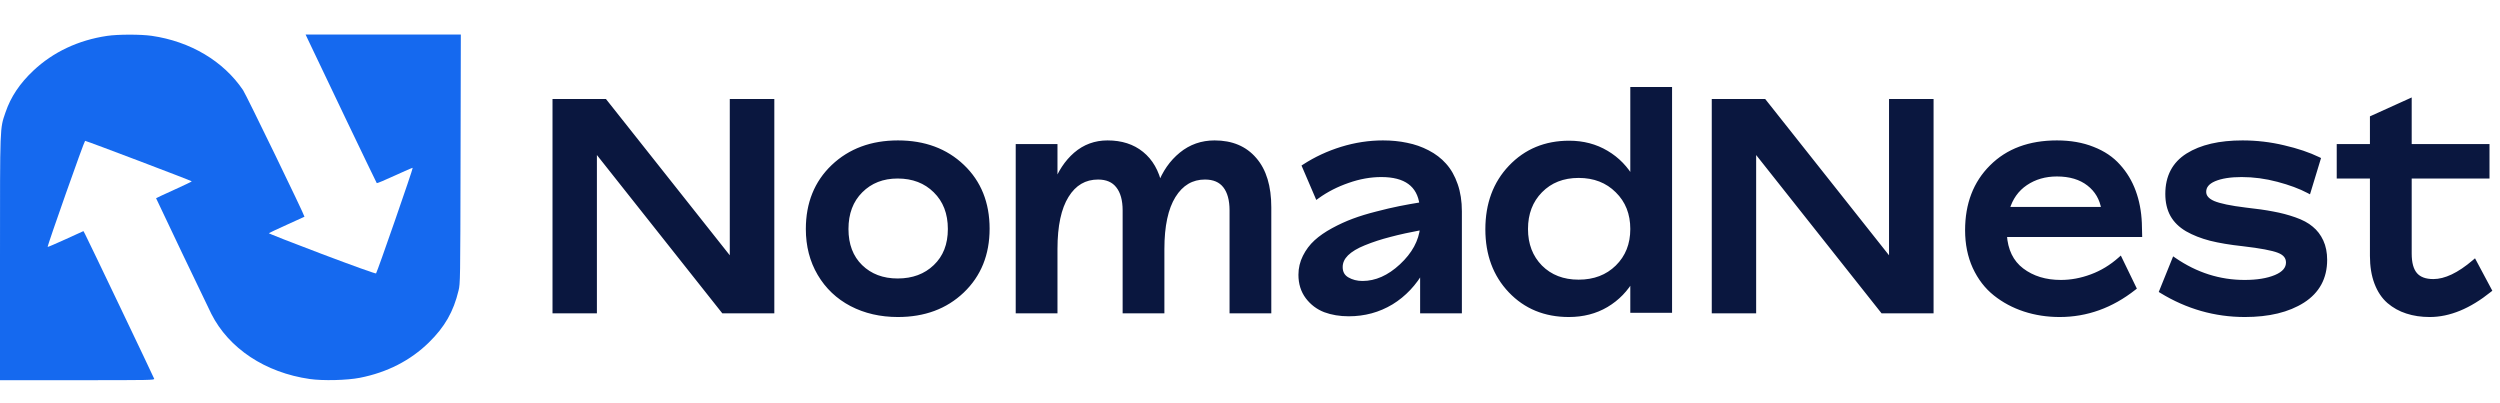
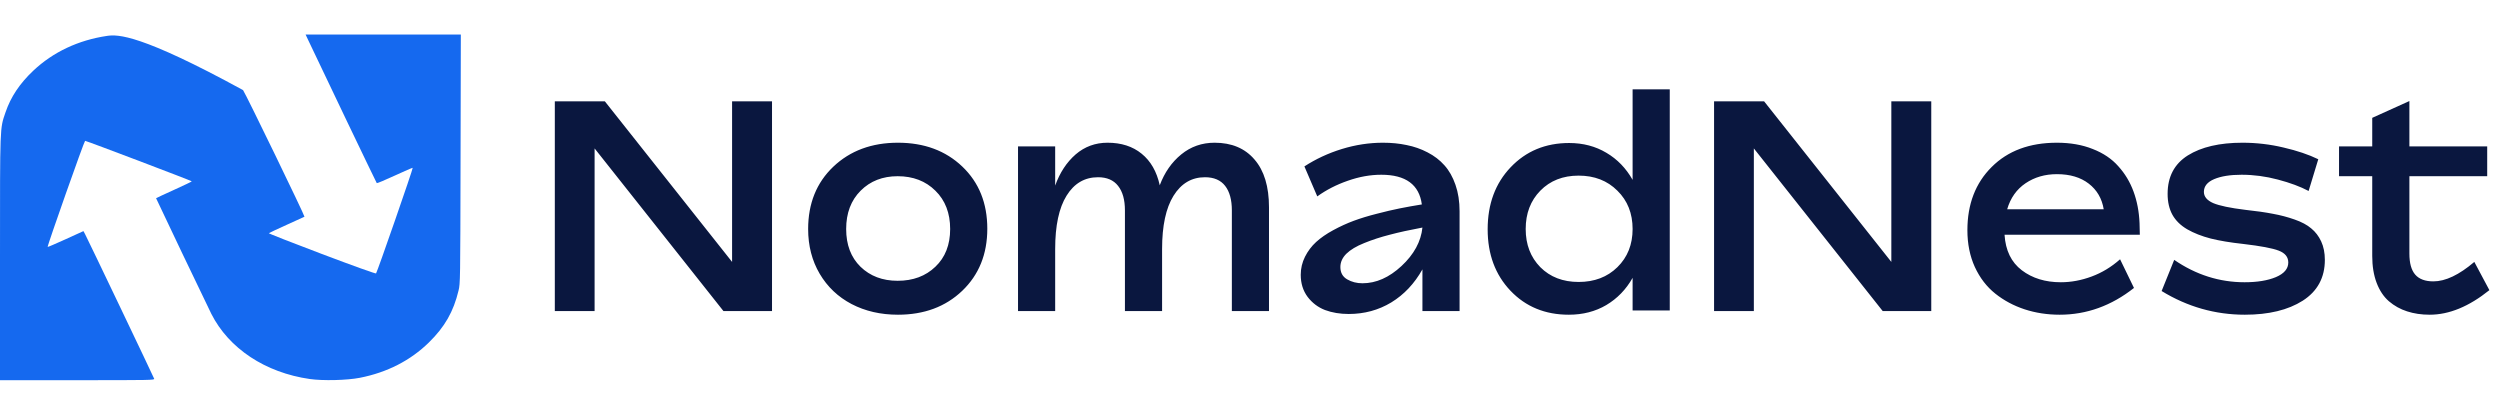
<svg xmlns="http://www.w3.org/2000/svg" width="217" height="35" viewBox="0 0 217 35" fill="none">
-   <path fill-rule="evenodd" clip-rule="evenodd" d="M9.296 3.115C6.798 3.485 4.612 4.515 2.899 6.127C1.713 7.244 0.933 8.411 0.476 9.757C-0.016 11.204 0.001 10.757 0 22.454L0 33H6.71C13.067 33 13.419 32.993 13.383 32.877C13.342 32.738 7.595 20.714 7.38 20.315L7.242 20.06L5.705 20.761C4.859 21.146 4.154 21.449 4.137 21.433C4.082 21.379 7.313 12.225 7.386 12.225C7.505 12.224 16.647 15.694 16.647 15.74C16.647 15.763 15.949 16.098 15.097 16.483C14.245 16.869 13.548 17.194 13.548 17.206C13.548 17.245 18.015 26.594 18.342 27.24C19.865 30.252 23.029 32.346 26.893 32.899C28.03 33.062 30.129 33.011 31.237 32.792C33.607 32.326 35.622 31.295 37.224 29.729C38.606 28.378 39.364 27.05 39.802 25.218C39.951 24.592 39.953 24.465 39.976 13.792L40 3H33.264H26.527L26.767 3.511C27.784 5.676 32.666 15.861 32.704 15.896C32.731 15.92 33.432 15.626 34.263 15.243C35.093 14.861 35.796 14.556 35.823 14.566C35.88 14.587 32.739 23.632 32.641 23.733C32.604 23.771 30.687 23.084 27.931 22.043C25.376 21.078 23.307 20.267 23.335 20.241C23.362 20.215 24.066 19.885 24.898 19.509C25.73 19.131 26.419 18.818 26.428 18.812C26.486 18.773 21.368 8.222 21.096 7.821C19.39 5.3 16.523 3.597 13.168 3.11C12.224 2.973 10.239 2.975 9.296 3.115Z" fill="#1569EF" />
+   <path fill-rule="evenodd" clip-rule="evenodd" d="M9.296 3.115C6.798 3.485 4.612 4.515 2.899 6.127C1.713 7.244 0.933 8.411 0.476 9.757C-0.016 11.204 0.001 10.757 0 22.454L0 33H6.71C13.067 33 13.419 32.993 13.383 32.877C13.342 32.738 7.595 20.714 7.38 20.315L7.242 20.06L5.705 20.761C4.859 21.146 4.154 21.449 4.137 21.433C4.082 21.379 7.313 12.225 7.386 12.225C7.505 12.224 16.647 15.694 16.647 15.74C16.647 15.763 15.949 16.098 15.097 16.483C14.245 16.869 13.548 17.194 13.548 17.206C13.548 17.245 18.015 26.594 18.342 27.24C19.865 30.252 23.029 32.346 26.893 32.899C28.03 33.062 30.129 33.011 31.237 32.792C33.607 32.326 35.622 31.295 37.224 29.729C38.606 28.378 39.364 27.05 39.802 25.218C39.951 24.592 39.953 24.465 39.976 13.792L40 3H33.264H26.527L26.767 3.511C27.784 5.676 32.666 15.861 32.704 15.896C32.731 15.92 33.432 15.626 34.263 15.243C35.093 14.861 35.796 14.556 35.823 14.566C35.88 14.587 32.739 23.632 32.641 23.733C32.604 23.771 30.687 23.084 27.931 22.043C25.376 21.078 23.307 20.267 23.335 20.241C23.362 20.215 24.066 19.885 24.898 19.509C25.73 19.131 26.419 18.818 26.428 18.812C26.486 18.773 21.368 8.222 21.096 7.821C12.224 2.973 10.239 2.975 9.296 3.115Z" fill="#1569EF" />
  <mask id="path-2-outside-1_146_26" maskUnits="userSpaceOnUse" x="47" y="7" width="170" height="21" fill="black">
    <rect fill="white" x="47" y="7" width="170" height="21" />
    <path d="M63.545 8.795H67.011V27H62.796L51.611 12.883V27H48.158V8.795H52.5L63.545 22.734V8.795ZM77.941 27.317C76.443 27.317 75.102 27.009 73.917 26.391C72.741 25.773 71.818 24.897 71.149 23.763C70.481 22.629 70.147 21.334 70.147 19.878C70.147 17.66 70.874 15.858 72.33 14.47C73.794 13.082 75.665 12.388 77.941 12.388C80.218 12.388 82.08 13.078 83.527 14.457C84.975 15.837 85.698 17.635 85.698 19.852C85.698 22.061 84.97 23.86 83.515 25.248C82.067 26.628 80.21 27.317 77.941 27.317ZM77.916 24.372C79.253 24.372 80.345 23.966 81.191 23.153C82.046 22.341 82.474 21.249 82.474 19.878C82.474 18.498 82.046 17.39 81.191 16.552C80.345 15.714 79.253 15.295 77.916 15.295C76.613 15.295 75.542 15.714 74.704 16.552C73.866 17.39 73.447 18.498 73.447 19.878C73.447 21.249 73.862 22.341 74.691 23.153C75.529 23.966 76.604 24.372 77.916 24.372ZM105.427 12.388C106.908 12.388 108.063 12.874 108.893 13.848C109.73 14.812 110.149 16.196 110.149 17.999V27H106.925V18.266C106.925 17.343 106.73 16.632 106.341 16.133C105.951 15.633 105.368 15.384 104.589 15.384C103.438 15.384 102.528 15.921 101.859 16.996C101.199 18.062 100.869 19.603 100.869 21.617V27H97.644V18.266C97.644 17.343 97.446 16.632 97.048 16.133C96.659 15.633 96.079 15.384 95.309 15.384C94.149 15.384 93.239 15.917 92.579 16.983C91.919 18.041 91.589 19.586 91.589 21.617V27H88.364V12.705H91.589V16.107C91.995 14.982 92.588 14.08 93.366 13.403C94.153 12.726 95.076 12.388 96.134 12.388C97.327 12.388 98.313 12.705 99.092 13.34C99.879 13.975 100.404 14.889 100.666 16.082C101.081 14.973 101.703 14.08 102.532 13.403C103.362 12.726 104.326 12.388 105.427 12.388ZM120.039 12.388C120.775 12.388 121.461 12.455 122.096 12.591C122.739 12.718 123.344 12.929 123.911 13.226C124.487 13.522 124.973 13.894 125.371 14.343C125.777 14.791 126.099 15.358 126.336 16.044C126.573 16.721 126.691 17.487 126.691 18.342V27H123.467V23.382C122.773 24.617 121.871 25.574 120.763 26.251C119.654 26.92 118.423 27.254 117.068 27.254C116.315 27.254 115.63 27.14 115.012 26.911C114.402 26.674 113.899 26.293 113.501 25.769C113.103 25.235 112.904 24.596 112.904 23.852C112.904 23.301 113.027 22.781 113.272 22.29C113.518 21.799 113.84 21.372 114.237 21.008C114.635 20.644 115.13 20.301 115.723 19.98C116.315 19.658 116.908 19.387 117.5 19.167C118.092 18.947 118.757 18.744 119.493 18.558C120.238 18.363 120.907 18.206 121.499 18.088C122.091 17.969 122.73 17.855 123.416 17.745C123.188 16.027 122.015 15.168 119.899 15.168C118.943 15.168 117.974 15.341 116.992 15.688C116.01 16.027 115.126 16.48 114.339 17.047L113.222 14.444C114.212 13.801 115.295 13.297 116.472 12.934C117.657 12.57 118.846 12.388 120.039 12.388ZM118.262 24.588C119.447 24.588 120.576 24.088 121.651 23.09C122.735 22.083 123.34 20.97 123.467 19.751C122.375 19.954 121.431 20.162 120.636 20.373C119.84 20.576 119.1 20.817 118.414 21.097C117.737 21.367 117.221 21.676 116.865 22.023C116.518 22.37 116.345 22.756 116.345 23.179C116.345 23.661 116.539 24.017 116.929 24.245C117.318 24.474 117.762 24.588 118.262 24.588ZM141.71 7.754H144.935V26.949H141.71V24.118C141.143 25.125 140.381 25.912 139.425 26.48C138.477 27.038 137.394 27.317 136.175 27.317C134.118 27.317 132.43 26.623 131.109 25.235C129.789 23.847 129.129 22.07 129.129 19.903C129.129 17.711 129.793 15.917 131.122 14.521C132.459 13.116 134.152 12.413 136.2 12.413C137.41 12.413 138.49 12.697 139.438 13.264C140.385 13.822 141.143 14.605 141.71 15.612V7.754ZM137.025 24.474C138.396 24.474 139.518 24.046 140.39 23.191C141.27 22.328 141.71 21.224 141.71 19.878C141.71 18.524 141.27 17.415 140.39 16.552C139.518 15.68 138.396 15.244 137.025 15.244C135.663 15.244 134.554 15.68 133.699 16.552C132.853 17.415 132.43 18.524 132.43 19.878C132.43 21.224 132.853 22.328 133.699 23.191C134.554 24.046 135.663 24.474 137.025 24.474ZM164.168 8.795H167.634V27H163.419L152.234 12.883V27H148.781V8.795H153.123L164.168 22.734V8.795ZM178.882 24.499C179.771 24.499 180.659 24.334 181.548 24.004C182.445 23.674 183.27 23.174 184.023 22.506L185.229 24.994C183.266 26.543 181.116 27.317 178.78 27.317C177.705 27.317 176.69 27.161 175.733 26.848C174.785 26.535 173.939 26.082 173.194 25.489C172.45 24.897 171.857 24.127 171.417 23.179C170.985 22.231 170.77 21.164 170.77 19.98C170.77 17.72 171.472 15.892 172.877 14.495C174.282 13.09 176.169 12.388 178.539 12.388C179.707 12.388 180.744 12.57 181.649 12.934C182.563 13.289 183.304 13.788 183.871 14.432C184.447 15.066 184.887 15.799 185.191 16.628C185.496 17.457 185.67 18.367 185.712 19.357L185.737 20.373H173.994C174.079 21.736 174.578 22.764 175.492 23.458C176.406 24.152 177.536 24.499 178.882 24.499ZM178.539 15.117C177.507 15.117 176.601 15.38 175.822 15.904C175.044 16.429 174.51 17.182 174.223 18.164H182.602C182.449 17.233 182.018 16.492 181.307 15.942C180.596 15.392 179.673 15.117 178.539 15.117ZM194.853 27.317C192.28 27.317 189.872 26.632 187.629 25.261L188.721 22.557C190.608 23.852 192.644 24.499 194.827 24.499C195.927 24.499 196.833 24.351 197.544 24.055C198.263 23.75 198.623 23.327 198.623 22.785C198.623 22.311 198.348 21.968 197.798 21.757C197.256 21.545 196.224 21.351 194.7 21.173C193.6 21.054 192.66 20.898 191.882 20.703C191.103 20.5 190.426 20.233 189.851 19.903C189.275 19.565 188.848 19.146 188.568 18.646C188.289 18.139 188.149 17.534 188.149 16.831C188.149 15.341 188.733 14.229 189.901 13.492C191.078 12.756 192.66 12.388 194.649 12.388C195.86 12.388 197.049 12.527 198.217 12.807C199.385 13.078 200.388 13.416 201.226 13.822L200.388 16.577C199.668 16.196 198.78 15.866 197.722 15.587C196.672 15.308 195.623 15.168 194.573 15.168C193.583 15.168 192.787 15.295 192.187 15.549C191.594 15.803 191.298 16.171 191.298 16.653C191.298 17.068 191.569 17.394 192.11 17.631C192.652 17.859 193.583 18.054 194.903 18.215C195.843 18.316 196.638 18.431 197.29 18.558C197.942 18.676 198.568 18.841 199.169 19.053C199.778 19.264 200.261 19.523 200.616 19.827C200.98 20.123 201.268 20.5 201.479 20.957C201.691 21.414 201.797 21.947 201.797 22.557C201.797 24.097 201.158 25.278 199.88 26.099C198.602 26.911 196.926 27.317 194.853 27.317ZM214.771 22.734L216.079 25.185C214.31 26.606 212.584 27.317 210.899 27.317C210.18 27.317 209.524 27.22 208.932 27.025C208.348 26.839 207.823 26.547 207.357 26.149C206.9 25.752 206.545 25.218 206.291 24.55C206.037 23.881 205.91 23.102 205.91 22.214V15.295H203.028V12.705H205.91V10.229L209.135 8.77V12.705H215.889V15.295H209.135V22.011C209.135 22.84 209.304 23.45 209.643 23.839C209.981 24.228 210.506 24.423 211.217 24.423C212.266 24.423 213.451 23.86 214.771 22.734Z" />
  </mask>
  <path d="M63.545 8.795H67.011V27H62.796L51.611 12.883V27H48.158V8.795H52.5L63.545 22.734V8.795ZM77.941 27.317C76.443 27.317 75.102 27.009 73.917 26.391C72.741 25.773 71.818 24.897 71.149 23.763C70.481 22.629 70.147 21.334 70.147 19.878C70.147 17.66 70.874 15.858 72.33 14.47C73.794 13.082 75.665 12.388 77.941 12.388C80.218 12.388 82.08 13.078 83.527 14.457C84.975 15.837 85.698 17.635 85.698 19.852C85.698 22.061 84.97 23.86 83.515 25.248C82.067 26.628 80.21 27.317 77.941 27.317ZM77.916 24.372C79.253 24.372 80.345 23.966 81.191 23.153C82.046 22.341 82.474 21.249 82.474 19.878C82.474 18.498 82.046 17.39 81.191 16.552C80.345 15.714 79.253 15.295 77.916 15.295C76.613 15.295 75.542 15.714 74.704 16.552C73.866 17.39 73.447 18.498 73.447 19.878C73.447 21.249 73.862 22.341 74.691 23.153C75.529 23.966 76.604 24.372 77.916 24.372ZM105.427 12.388C106.908 12.388 108.063 12.874 108.893 13.848C109.73 14.812 110.149 16.196 110.149 17.999V27H106.925V18.266C106.925 17.343 106.73 16.632 106.341 16.133C105.951 15.633 105.368 15.384 104.589 15.384C103.438 15.384 102.528 15.921 101.859 16.996C101.199 18.062 100.869 19.603 100.869 21.617V27H97.644V18.266C97.644 17.343 97.446 16.632 97.048 16.133C96.659 15.633 96.079 15.384 95.309 15.384C94.149 15.384 93.239 15.917 92.579 16.983C91.919 18.041 91.589 19.586 91.589 21.617V27H88.364V12.705H91.589V16.107C91.995 14.982 92.588 14.08 93.366 13.403C94.153 12.726 95.076 12.388 96.134 12.388C97.327 12.388 98.313 12.705 99.092 13.34C99.879 13.975 100.404 14.889 100.666 16.082C101.081 14.973 101.703 14.08 102.532 13.403C103.362 12.726 104.326 12.388 105.427 12.388ZM120.039 12.388C120.775 12.388 121.461 12.455 122.096 12.591C122.739 12.718 123.344 12.929 123.911 13.226C124.487 13.522 124.973 13.894 125.371 14.343C125.777 14.791 126.099 15.358 126.336 16.044C126.573 16.721 126.691 17.487 126.691 18.342V27H123.467V23.382C122.773 24.617 121.871 25.574 120.763 26.251C119.654 26.92 118.423 27.254 117.068 27.254C116.315 27.254 115.63 27.14 115.012 26.911C114.402 26.674 113.899 26.293 113.501 25.769C113.103 25.235 112.904 24.596 112.904 23.852C112.904 23.301 113.027 22.781 113.272 22.29C113.518 21.799 113.84 21.372 114.237 21.008C114.635 20.644 115.13 20.301 115.723 19.98C116.315 19.658 116.908 19.387 117.5 19.167C118.092 18.947 118.757 18.744 119.493 18.558C120.238 18.363 120.907 18.206 121.499 18.088C122.091 17.969 122.73 17.855 123.416 17.745C123.188 16.027 122.015 15.168 119.899 15.168C118.943 15.168 117.974 15.341 116.992 15.688C116.01 16.027 115.126 16.48 114.339 17.047L113.222 14.444C114.212 13.801 115.295 13.297 116.472 12.934C117.657 12.57 118.846 12.388 120.039 12.388ZM118.262 24.588C119.447 24.588 120.576 24.088 121.651 23.09C122.735 22.083 123.34 20.97 123.467 19.751C122.375 19.954 121.431 20.162 120.636 20.373C119.84 20.576 119.1 20.817 118.414 21.097C117.737 21.367 117.221 21.676 116.865 22.023C116.518 22.37 116.345 22.756 116.345 23.179C116.345 23.661 116.539 24.017 116.929 24.245C117.318 24.474 117.762 24.588 118.262 24.588ZM141.71 7.754H144.935V26.949H141.71V24.118C141.143 25.125 140.381 25.912 139.425 26.48C138.477 27.038 137.394 27.317 136.175 27.317C134.118 27.317 132.43 26.623 131.109 25.235C129.789 23.847 129.129 22.07 129.129 19.903C129.129 17.711 129.793 15.917 131.122 14.521C132.459 13.116 134.152 12.413 136.2 12.413C137.41 12.413 138.49 12.697 139.438 13.264C140.385 13.822 141.143 14.605 141.71 15.612V7.754ZM137.025 24.474C138.396 24.474 139.518 24.046 140.39 23.191C141.27 22.328 141.71 21.224 141.71 19.878C141.71 18.524 141.27 17.415 140.39 16.552C139.518 15.68 138.396 15.244 137.025 15.244C135.663 15.244 134.554 15.68 133.699 16.552C132.853 17.415 132.43 18.524 132.43 19.878C132.43 21.224 132.853 22.328 133.699 23.191C134.554 24.046 135.663 24.474 137.025 24.474ZM164.168 8.795H167.634V27H163.419L152.234 12.883V27H148.781V8.795H153.123L164.168 22.734V8.795ZM178.882 24.499C179.771 24.499 180.659 24.334 181.548 24.004C182.445 23.674 183.27 23.174 184.023 22.506L185.229 24.994C183.266 26.543 181.116 27.317 178.78 27.317C177.705 27.317 176.69 27.161 175.733 26.848C174.785 26.535 173.939 26.082 173.194 25.489C172.45 24.897 171.857 24.127 171.417 23.179C170.985 22.231 170.77 21.164 170.77 19.98C170.77 17.72 171.472 15.892 172.877 14.495C174.282 13.09 176.169 12.388 178.539 12.388C179.707 12.388 180.744 12.57 181.649 12.934C182.563 13.289 183.304 13.788 183.871 14.432C184.447 15.066 184.887 15.799 185.191 16.628C185.496 17.457 185.67 18.367 185.712 19.357L185.737 20.373H173.994C174.079 21.736 174.578 22.764 175.492 23.458C176.406 24.152 177.536 24.499 178.882 24.499ZM178.539 15.117C177.507 15.117 176.601 15.38 175.822 15.904C175.044 16.429 174.51 17.182 174.223 18.164H182.602C182.449 17.233 182.018 16.492 181.307 15.942C180.596 15.392 179.673 15.117 178.539 15.117ZM194.853 27.317C192.28 27.317 189.872 26.632 187.629 25.261L188.721 22.557C190.608 23.852 192.644 24.499 194.827 24.499C195.927 24.499 196.833 24.351 197.544 24.055C198.263 23.75 198.623 23.327 198.623 22.785C198.623 22.311 198.348 21.968 197.798 21.757C197.256 21.545 196.224 21.351 194.7 21.173C193.6 21.054 192.66 20.898 191.882 20.703C191.103 20.5 190.426 20.233 189.851 19.903C189.275 19.565 188.848 19.146 188.568 18.646C188.289 18.139 188.149 17.534 188.149 16.831C188.149 15.341 188.733 14.229 189.901 13.492C191.078 12.756 192.66 12.388 194.649 12.388C195.86 12.388 197.049 12.527 198.217 12.807C199.385 13.078 200.388 13.416 201.226 13.822L200.388 16.577C199.668 16.196 198.78 15.866 197.722 15.587C196.672 15.308 195.623 15.168 194.573 15.168C193.583 15.168 192.787 15.295 192.187 15.549C191.594 15.803 191.298 16.171 191.298 16.653C191.298 17.068 191.569 17.394 192.11 17.631C192.652 17.859 193.583 18.054 194.903 18.215C195.843 18.316 196.638 18.431 197.29 18.558C197.942 18.676 198.568 18.841 199.169 19.053C199.778 19.264 200.261 19.523 200.616 19.827C200.98 20.123 201.268 20.5 201.479 20.957C201.691 21.414 201.797 21.947 201.797 22.557C201.797 24.097 201.158 25.278 199.88 26.099C198.602 26.911 196.926 27.317 194.853 27.317ZM214.771 22.734L216.079 25.185C214.31 26.606 212.584 27.317 210.899 27.317C210.18 27.317 209.524 27.22 208.932 27.025C208.348 26.839 207.823 26.547 207.357 26.149C206.9 25.752 206.545 25.218 206.291 24.55C206.037 23.881 205.91 23.102 205.91 22.214V15.295H203.028V12.705H205.91V10.229L209.135 8.77V12.705H215.889V15.295H209.135V22.011C209.135 22.84 209.304 23.45 209.643 23.839C209.981 24.228 210.506 24.423 211.217 24.423C212.266 24.423 213.451 23.86 214.771 22.734Z" fill="#0A173F" />
-   <path d="M63.545 8.795V8.595H63.345V8.795H63.545ZM67.011 8.795H67.211V8.595H67.011V8.795ZM67.011 27V27.2H67.211V27H67.011ZM62.796 27L62.639 27.124L62.699 27.2H62.796V27ZM51.611 12.883L51.768 12.759L51.411 12.308V12.883H51.611ZM51.611 27V27.2H51.811V27H51.611ZM48.158 27H47.958V27.2H48.158V27ZM48.158 8.795V8.595H47.958V8.795H48.158ZM52.5 8.795L52.657 8.671L52.597 8.595H52.5V8.795ZM63.545 22.734L63.388 22.859L63.745 23.309V22.734H63.545ZM63.545 8.995H67.011V8.595H63.545V8.995ZM66.811 8.795V27H67.211V8.795H66.811ZM67.011 26.8H62.796V27.2H67.011V26.8ZM62.953 26.876L51.768 12.759L51.455 13.007L62.639 27.124L62.953 26.876ZM51.411 12.883V27H51.811V12.883H51.411ZM51.611 26.8H48.158V27.2H51.611V26.8ZM48.358 27V8.795H47.958V27H48.358ZM48.158 8.995H52.5V8.595H48.158V8.995ZM52.343 8.919L63.388 22.859L63.702 22.61L52.657 8.671L52.343 8.919ZM63.745 22.734V8.795H63.345V22.734H63.745ZM73.917 26.391L73.824 26.568L73.825 26.568L73.917 26.391ZM72.33 14.47L72.192 14.325L72.192 14.325L72.33 14.47ZM83.527 14.457L83.389 14.602L83.527 14.457ZM83.515 25.248L83.653 25.393L83.653 25.393L83.515 25.248ZM81.191 23.153L81.054 23.008L81.053 23.009L81.191 23.153ZM81.191 16.552L81.051 16.694L81.051 16.695L81.191 16.552ZM74.691 23.153L74.551 23.296L74.552 23.297L74.691 23.153ZM77.941 27.117C76.472 27.117 75.162 26.814 74.01 26.213L73.825 26.568C75.041 27.202 76.415 27.517 77.941 27.517V27.117ZM74.01 26.214C72.866 25.613 71.971 24.763 71.322 23.661L70.977 23.864C71.665 25.031 72.615 25.933 73.824 26.568L74.01 26.214ZM71.322 23.661C70.673 22.561 70.347 21.302 70.347 19.878H69.947C69.947 21.366 70.288 22.696 70.977 23.864L71.322 23.661ZM70.347 19.878C70.347 17.709 71.056 15.961 72.468 14.614L72.192 14.325C70.692 15.755 69.947 17.612 69.947 19.878H70.347ZM72.468 14.615C73.89 13.267 75.709 12.588 77.941 12.588V12.188C75.621 12.188 73.699 12.897 72.192 14.325L72.468 14.615ZM77.941 12.588C80.174 12.588 81.984 13.263 83.389 14.602L83.665 14.312C82.176 12.892 80.262 12.188 77.941 12.188V12.588ZM83.389 14.602C84.793 15.939 85.498 17.683 85.498 19.852H85.898C85.898 17.587 85.157 15.734 83.665 14.312L83.389 14.602ZM85.498 19.852C85.498 22.013 84.789 23.757 83.377 25.103L83.653 25.393C85.152 23.963 85.898 22.11 85.898 19.852H85.498ZM83.377 25.103C81.972 26.442 80.166 27.117 77.941 27.117V27.517C80.254 27.517 82.163 26.813 83.653 25.393L83.377 25.103ZM77.916 24.572C79.297 24.572 80.441 24.151 81.33 23.298L81.053 23.009C80.249 23.781 79.209 24.172 77.916 24.172V24.572ZM81.329 23.298C82.23 22.442 82.674 21.294 82.674 19.878H82.274C82.274 21.204 81.862 22.24 81.054 23.008L81.329 23.298ZM82.674 19.878C82.674 18.453 82.231 17.29 81.331 16.409L81.051 16.695C81.862 17.489 82.274 18.543 82.274 19.878H82.674ZM81.332 16.41C80.444 15.53 79.299 15.095 77.916 15.095V15.495C79.208 15.495 80.246 15.898 81.051 16.694L81.332 16.41ZM77.916 15.095C76.565 15.095 75.442 15.531 74.563 16.41L74.846 16.693C75.642 15.897 76.66 15.495 77.916 15.495V15.095ZM74.563 16.41C73.681 17.292 73.247 18.455 73.247 19.878H73.647C73.647 18.542 74.051 17.487 74.846 16.693L74.563 16.41ZM73.247 19.878C73.247 21.292 73.677 22.439 74.552 23.296L74.831 23.01C74.047 22.242 73.647 21.206 73.647 19.878H73.247ZM74.552 23.297C75.432 24.15 76.559 24.572 77.916 24.572V24.172C76.649 24.172 75.626 23.782 74.831 23.01L74.552 23.297ZM108.893 13.848L108.74 13.977L108.742 13.979L108.893 13.848ZM110.149 27V27.2H110.349V27H110.149ZM106.925 27H106.725V27.2H106.925V27ZM101.859 16.996L101.69 16.89L101.689 16.891L101.859 16.996ZM100.869 27V27.2H101.069V27H100.869ZM97.644 27H97.445V27.2H97.644V27ZM97.048 16.133L96.89 16.256L96.891 16.257L97.048 16.133ZM92.579 16.983L92.749 17.089L92.749 17.089L92.579 16.983ZM91.589 27V27.2H91.789V27H91.589ZM88.364 27H88.164V27.2H88.364V27ZM88.364 12.705V12.505H88.164V12.705H88.364ZM91.589 12.705H91.789V12.505H91.589V12.705ZM91.589 16.107H91.389L91.777 16.175L91.589 16.107ZM93.366 13.403L93.236 13.252L93.235 13.252L93.366 13.403ZM99.092 13.34L98.965 13.495L98.966 13.495L99.092 13.34ZM100.666 16.082L100.471 16.125L100.616 16.786L100.853 16.152L100.666 16.082ZM102.532 13.403L102.406 13.248L102.532 13.403ZM105.427 12.588C106.86 12.588 107.955 13.056 108.74 13.977L109.045 13.718C108.171 12.693 106.956 12.188 105.427 12.188V12.588ZM108.742 13.979C109.537 14.895 109.949 16.225 109.949 17.999H110.349C110.349 16.168 109.924 14.73 109.044 13.716L108.742 13.979ZM109.949 17.999V27H110.349V17.999H109.949ZM110.149 26.8H106.925V27.2H110.149V26.8ZM107.125 27V18.266H106.725V27H107.125ZM107.125 18.266C107.125 17.318 106.925 16.557 106.499 16.01L106.183 16.256C106.535 16.707 106.725 17.368 106.725 18.266H107.125ZM106.499 16.01C106.063 15.451 105.413 15.184 104.589 15.184V15.584C105.322 15.584 105.84 15.816 106.183 16.256L106.499 16.01ZM104.589 15.184C103.361 15.184 102.39 15.764 101.69 16.89L102.029 17.102C102.666 16.078 103.515 15.584 104.589 15.584V15.184ZM101.689 16.891C101.001 18.003 100.669 19.586 100.669 21.617H101.069C101.069 19.62 101.397 18.122 102.029 17.101L101.689 16.891ZM100.669 21.617V27H101.069V21.617H100.669ZM100.869 26.8H97.644V27.2H100.869V26.8ZM97.844 27V18.266H97.445V27H97.844ZM97.844 18.266C97.844 17.317 97.64 16.556 97.204 16.008L96.891 16.257C97.251 16.709 97.445 17.369 97.445 18.266H97.844ZM97.206 16.01C96.77 15.451 96.126 15.184 95.309 15.184V15.584C96.032 15.584 96.547 15.816 96.89 16.256L97.206 16.01ZM95.309 15.184C94.073 15.184 93.102 15.759 92.409 16.878L92.749 17.089C93.376 16.075 94.225 15.584 95.309 15.584V15.184ZM92.409 16.878C91.721 17.981 91.389 19.57 91.389 21.617H91.789C91.789 19.602 92.117 18.101 92.749 17.089L92.409 16.878ZM91.389 21.617V27H91.789V21.617H91.389ZM91.589 26.8H88.364V27.2H91.589V26.8ZM88.564 27V12.705H88.164V27H88.564ZM88.364 12.905H91.589V12.505H88.364V12.905ZM91.389 12.705V16.107H91.789V12.705H91.389ZM91.777 16.175C92.174 15.077 92.748 14.206 93.497 13.554L93.235 13.252C92.427 13.955 91.817 14.887 91.401 16.04L91.777 16.175ZM93.497 13.555C94.247 12.91 95.123 12.588 96.134 12.588V12.188C95.029 12.188 94.06 12.543 93.236 13.252L93.497 13.555ZM96.134 12.588C97.29 12.588 98.229 12.894 98.965 13.495L99.218 13.185C98.397 12.516 97.364 12.188 96.134 12.188V12.588ZM98.966 13.495C99.711 14.096 100.216 14.966 100.471 16.125L100.861 16.039C100.591 14.811 100.047 13.853 99.217 13.184L98.966 13.495ZM100.853 16.152C101.257 15.073 101.86 14.211 102.659 13.558L102.406 13.248C101.546 13.95 100.904 14.874 100.479 16.012L100.853 16.152ZM102.659 13.558C103.451 12.911 104.371 12.588 105.427 12.588V12.188C104.282 12.188 103.272 12.541 102.406 13.248L102.659 13.558ZM122.096 12.591L122.054 12.786L122.057 12.787L122.096 12.591ZM123.911 13.226L123.819 13.403L123.82 13.403L123.911 13.226ZM125.371 14.343L125.221 14.476L125.223 14.477L125.371 14.343ZM126.336 16.044L126.147 16.109L126.147 16.11L126.336 16.044ZM126.691 27V27.2H126.891V27H126.691ZM123.467 27H123.267V27.2H123.467V27ZM123.467 23.382H123.667V22.617L123.292 23.284L123.467 23.382ZM120.763 26.251L120.866 26.422L120.867 26.422L120.763 26.251ZM115.012 26.911L114.939 27.098L114.942 27.099L115.012 26.911ZM113.501 25.769L113.341 25.888L113.342 25.889L113.501 25.769ZM113.272 22.29L113.094 22.201L113.272 22.29ZM119.493 18.558L119.542 18.752L119.544 18.751L119.493 18.558ZM123.416 17.745L123.448 17.943L123.64 17.912L123.614 17.719L123.416 17.745ZM116.992 15.688L117.057 15.878L117.059 15.877L116.992 15.688ZM114.339 17.047L114.155 17.126L114.253 17.355L114.456 17.209L114.339 17.047ZM113.222 14.444L113.113 14.277L112.971 14.368L113.038 14.523L113.222 14.444ZM116.472 12.934L116.413 12.742L116.413 12.742L116.472 12.934ZM121.651 23.09L121.788 23.236L121.788 23.236L121.651 23.09ZM123.467 19.751L123.666 19.772L123.693 19.505L123.43 19.554L123.467 19.751ZM120.636 20.373L120.685 20.567L120.687 20.566L120.636 20.373ZM118.414 21.097L118.488 21.282L118.49 21.282L118.414 21.097ZM116.865 22.023L116.726 21.88L116.724 21.882L116.865 22.023ZM120.039 12.588C120.763 12.588 121.435 12.654 122.054 12.786L122.137 12.395C121.487 12.257 120.788 12.188 120.039 12.188V12.588ZM122.057 12.787C122.682 12.91 123.269 13.116 123.819 13.403L124.004 13.048C123.419 12.743 122.796 12.525 122.134 12.395L122.057 12.787ZM123.82 13.403C124.375 13.689 124.841 14.047 125.221 14.476L125.521 14.21C125.105 13.742 124.598 13.354 124.003 13.048L123.82 13.403ZM125.223 14.477C125.608 14.902 125.917 15.444 126.147 16.109L126.525 15.979C126.281 15.273 125.947 14.681 125.519 14.209L125.223 14.477ZM126.147 16.11C126.375 16.762 126.491 17.505 126.491 18.342H126.891C126.891 17.469 126.77 16.68 126.525 15.978L126.147 16.11ZM126.491 18.342V27H126.891V18.342H126.491ZM126.691 26.8H123.467V27.2H126.691V26.8ZM123.667 27V23.382H123.267V27H123.667ZM123.292 23.284C122.614 24.492 121.735 25.423 120.658 26.08L120.867 26.422C122.007 25.725 122.932 24.742 123.641 23.48L123.292 23.284ZM120.659 26.08C119.583 26.729 118.388 27.054 117.068 27.054V27.454C118.457 27.454 119.725 27.11 120.866 26.422L120.659 26.08ZM117.068 27.054C116.335 27.054 115.674 26.943 115.081 26.724L114.942 27.099C115.585 27.337 116.295 27.454 117.068 27.454V27.054ZM115.084 26.725C114.51 26.501 114.036 26.143 113.66 25.648L113.342 25.889C113.762 26.443 114.295 26.847 114.939 27.098L115.084 26.725ZM113.661 25.649C113.292 25.154 113.104 24.559 113.104 23.852H112.704C112.704 24.634 112.914 25.316 113.341 25.888L113.661 25.649ZM113.104 23.852C113.104 23.332 113.22 22.843 113.451 22.38L113.094 22.201C112.834 22.719 112.704 23.27 112.704 23.852H113.104ZM113.451 22.38C113.686 21.91 113.993 21.503 114.372 21.155L114.102 20.86C113.686 21.241 113.35 21.688 113.094 22.201L113.451 22.38ZM114.372 21.155C114.756 20.805 115.237 20.471 115.818 20.155L115.627 19.804C115.024 20.131 114.515 20.483 114.102 20.86L114.372 21.155ZM115.818 20.155C116.403 19.838 116.987 19.571 117.57 19.355L117.43 18.98C116.828 19.203 116.227 19.478 115.627 19.804L115.818 20.155ZM117.57 19.355C118.154 19.137 118.812 18.936 119.542 18.752L119.444 18.364C118.702 18.551 118.031 18.756 117.43 18.98L117.57 19.355ZM119.544 18.751C120.286 18.557 120.95 18.402 121.538 18.284L121.46 17.892C120.863 18.011 120.19 18.169 119.443 18.364L119.544 18.751ZM121.538 18.284C122.128 18.166 122.764 18.052 123.448 17.943L123.384 17.548C122.697 17.658 122.055 17.773 121.46 17.892L121.538 18.284ZM123.614 17.719C123.494 16.817 123.122 16.119 122.484 15.651C121.851 15.187 120.981 14.968 119.899 14.968V15.368C120.933 15.368 121.708 15.578 122.247 15.974C122.781 16.365 123.109 16.955 123.218 17.771L123.614 17.719ZM119.899 14.968C118.918 14.968 117.927 15.146 116.926 15.5L117.059 15.877C118.021 15.537 118.968 15.368 119.899 15.368V14.968ZM116.927 15.499C115.928 15.844 115.026 16.305 114.222 16.885L114.456 17.209C115.226 16.654 116.093 16.21 117.057 15.878L116.927 15.499ZM114.523 16.968L113.405 14.365L113.038 14.523L114.155 17.126L114.523 16.968ZM113.331 14.612C114.305 13.979 115.371 13.483 116.531 13.125L116.413 12.742C115.219 13.112 114.119 13.623 113.113 14.277L113.331 14.612ZM116.53 13.125C117.697 12.767 118.866 12.588 120.039 12.588V12.188C118.825 12.188 117.616 12.373 116.413 12.742L116.53 13.125ZM118.262 24.788C119.508 24.788 120.685 24.261 121.788 23.236L121.515 22.943C120.468 23.916 119.385 24.388 118.262 24.388V24.788ZM121.788 23.236C122.899 22.203 123.533 21.048 123.666 19.772L123.268 19.73C123.147 20.891 122.571 21.962 121.515 22.943L121.788 23.236ZM123.43 19.554C122.335 19.758 121.386 19.966 120.584 20.18L120.687 20.566C121.476 20.356 122.415 20.15 123.503 19.948L123.43 19.554ZM120.586 20.179C119.783 20.384 119.033 20.628 118.339 20.912L118.49 21.282C119.166 21.006 119.898 20.768 120.685 20.567L120.586 20.179ZM118.34 20.911C117.649 21.187 117.106 21.509 116.726 21.88L117.005 22.167C117.335 21.844 117.825 21.548 118.488 21.282L118.34 20.911ZM116.724 21.882C116.346 22.26 116.145 22.694 116.145 23.179H116.545C116.545 22.817 116.691 22.481 117.007 22.165L116.724 21.882ZM116.145 23.179C116.145 23.726 116.372 24.15 116.827 24.418L117.03 24.073C116.707 23.883 116.545 23.596 116.545 23.179H116.145ZM116.827 24.418C117.251 24.666 117.731 24.788 118.262 24.788V24.388C117.794 24.388 117.385 24.281 117.03 24.073L116.827 24.418ZM141.71 7.754V7.554H141.51V7.754H141.71ZM144.935 7.754H145.135V7.554H144.935V7.754ZM144.935 26.949V27.149H145.135V26.949H144.935ZM141.71 26.949H141.51V27.149H141.71V26.949ZM141.71 24.118H141.91V23.355L141.536 24.02L141.71 24.118ZM139.425 26.48L139.526 26.652L139.527 26.651L139.425 26.48ZM131.122 14.521L130.977 14.383L130.977 14.383L131.122 14.521ZM139.438 13.264L139.335 13.435L139.336 13.436L139.438 13.264ZM141.71 15.612L141.536 15.71L141.91 16.375V15.612H141.71ZM140.39 23.191L140.53 23.334L140.53 23.334L140.39 23.191ZM140.39 16.552L140.248 16.693L140.25 16.695L140.39 16.552ZM133.699 16.552L133.556 16.412L133.556 16.412L133.699 16.552ZM133.699 23.191L133.556 23.331L133.558 23.333L133.699 23.191ZM141.71 7.954H144.935V7.554H141.71V7.954ZM144.735 7.754V26.949H145.135V7.754H144.735ZM144.935 26.749H141.71V27.149H144.935V26.749ZM141.91 26.949V24.118H141.51V26.949H141.91ZM141.536 24.02C140.985 24.998 140.248 25.759 139.323 26.308L139.527 26.651C140.515 26.066 141.301 25.253 141.884 24.216L141.536 24.02ZM139.323 26.307C138.409 26.846 137.362 27.117 136.175 27.117V27.517C137.425 27.517 138.544 27.23 139.526 26.652L139.323 26.307ZM136.175 27.117C134.168 27.117 132.534 26.443 131.254 25.098L130.964 25.373C132.326 26.804 134.068 27.517 136.175 27.517V27.117ZM131.254 25.098C129.974 23.752 129.329 22.026 129.329 19.903H128.929C128.929 22.114 129.604 23.943 130.964 25.373L131.254 25.098ZM129.329 19.903C129.329 17.755 129.978 16.012 131.267 14.658L130.977 14.383C129.608 15.822 128.929 17.668 128.929 19.903H129.329ZM131.267 14.658C132.564 13.296 134.203 12.613 136.2 12.613V12.213C134.101 12.213 132.354 12.936 130.977 14.383L131.267 14.658ZM136.2 12.613C137.378 12.613 138.421 12.889 139.335 13.435L139.54 13.092C138.558 12.505 137.443 12.213 136.2 12.213V12.613ZM139.336 13.436C140.252 13.976 140.985 14.732 141.536 15.71L141.884 15.514C141.301 14.478 140.519 13.669 139.539 13.091L139.336 13.436ZM141.91 15.612V7.754H141.51V15.612H141.91ZM137.025 24.674C138.442 24.674 139.616 24.23 140.53 23.334L140.25 23.049C139.42 23.862 138.351 24.274 137.025 24.274V24.674ZM140.53 23.334C141.452 22.43 141.91 21.272 141.91 19.878H141.51C141.51 21.175 141.088 22.227 140.25 23.049L140.53 23.334ZM141.91 19.878C141.91 18.476 141.452 17.314 140.53 16.409L140.25 16.695C141.087 17.516 141.51 18.572 141.51 19.878H141.91ZM140.531 16.41C139.617 15.497 138.443 15.044 137.025 15.044V15.444C138.35 15.444 139.418 15.863 140.248 16.693L140.531 16.41ZM137.025 15.044C135.616 15.044 134.453 15.497 133.556 16.412L133.842 16.692C134.655 15.863 135.71 15.444 137.025 15.444V15.044ZM133.556 16.412C132.669 17.317 132.23 18.478 132.23 19.878H132.63C132.63 18.569 133.037 17.513 133.842 16.692L133.556 16.412ZM132.23 19.878C132.23 21.27 132.669 22.426 133.556 23.331L133.842 23.051C133.037 22.23 132.63 21.178 132.63 19.878H132.23ZM133.558 23.333C134.455 24.23 135.617 24.674 137.025 24.674V24.274C135.708 24.274 134.653 23.862 133.841 23.05L133.558 23.333ZM164.168 8.795V8.595H163.968V8.795H164.168ZM167.634 8.795H167.834V8.595H167.634V8.795ZM167.634 27V27.2H167.834V27H167.634ZM163.419 27L163.262 27.124L163.322 27.2H163.419V27ZM152.234 12.883L152.391 12.759L152.034 12.308V12.883H152.234ZM152.234 27V27.2H152.434V27H152.234ZM148.781 27H148.581V27.2H148.781V27ZM148.781 8.795V8.595H148.581V8.795H148.781ZM153.123 8.795L153.28 8.671L153.22 8.595H153.123V8.795ZM164.168 22.734L164.011 22.859L164.368 23.309V22.734H164.168ZM164.168 8.995H167.634V8.595H164.168V8.995ZM167.434 8.795V27H167.834V8.795H167.434ZM167.634 26.8H163.419V27.2H167.634V26.8ZM163.576 26.876L152.391 12.759L152.078 13.007L163.262 27.124L163.576 26.876ZM152.034 12.883V27H152.434V12.883H152.034ZM152.234 26.8H148.781V27.2H152.234V26.8ZM148.981 27V8.795H148.581V27H148.981ZM148.781 8.995H153.123V8.595H148.781V8.995ZM152.966 8.919L164.011 22.859L164.325 22.61L153.28 8.671L152.966 8.919ZM164.368 22.734V8.795H163.968V22.734H164.368ZM181.548 24.004L181.479 23.816L181.478 23.816L181.548 24.004ZM184.023 22.506L184.203 22.419L184.088 22.181L183.891 22.356L184.023 22.506ZM185.229 24.994L185.353 25.151L185.48 25.052L185.409 24.907L185.229 24.994ZM175.733 26.848L175.671 27.038L175.671 27.038L175.733 26.848ZM173.194 25.489L173.07 25.646L173.194 25.489ZM171.417 23.179L171.235 23.262L171.236 23.263L171.417 23.179ZM172.877 14.495L173.018 14.637L173.018 14.636L172.877 14.495ZM181.649 12.934L181.575 13.119L181.577 13.12L181.649 12.934ZM183.871 14.432L183.721 14.564L183.723 14.566L183.871 14.432ZM185.712 19.357L185.912 19.352L185.912 19.349L185.712 19.357ZM185.737 20.373V20.573H185.942L185.937 20.368L185.737 20.373ZM173.994 20.373V20.173H173.781L173.795 20.385L173.994 20.373ZM175.822 15.904L175.71 15.738L175.822 15.904ZM174.223 18.164L174.031 18.108L173.956 18.364H174.223V18.164ZM182.602 18.164V18.364H182.837L182.799 18.132L182.602 18.164ZM178.882 24.699C179.796 24.699 180.708 24.529 181.617 24.191L181.478 23.816C180.61 24.139 179.745 24.299 178.882 24.299V24.699ZM181.617 24.192C182.539 23.852 183.385 23.34 184.156 22.655L183.891 22.356C183.155 23.009 182.351 23.495 181.479 23.816L181.617 24.192ZM183.843 22.593L185.05 25.081L185.409 24.907L184.203 22.419L183.843 22.593ZM185.106 24.837C183.175 26.36 181.068 27.117 178.78 27.117V27.517C181.164 27.517 183.357 26.726 185.353 25.151L185.106 24.837ZM178.78 27.117C177.725 27.117 176.731 26.964 175.796 26.658L175.671 27.038C176.649 27.358 177.686 27.517 178.78 27.517V27.117ZM175.796 26.658C174.87 26.352 174.044 25.91 173.319 25.333L173.07 25.646C173.834 26.254 174.701 26.717 175.671 27.038L175.796 26.658ZM173.319 25.333C172.601 24.762 172.027 24.017 171.598 23.095L171.236 23.263C171.687 24.236 172.298 25.032 173.07 25.646L173.319 25.333ZM171.599 23.096C171.181 22.177 170.97 21.14 170.97 19.98H170.57C170.57 21.189 170.79 22.284 171.235 23.262L171.599 23.096ZM170.97 19.98C170.97 17.765 171.656 15.991 173.018 14.637L172.736 14.353C171.288 15.793 170.57 17.675 170.57 19.98H170.97ZM173.018 14.636C174.379 13.276 176.211 12.588 178.539 12.588V12.188C176.127 12.188 174.185 12.904 172.736 14.354L173.018 14.636ZM178.539 12.588C179.686 12.588 180.697 12.766 181.575 13.119L181.724 12.748C180.791 12.373 179.728 12.188 178.539 12.188V12.588ZM181.577 13.12C182.465 13.466 183.178 13.948 183.721 14.564L184.021 14.299C183.43 13.629 182.661 13.113 181.722 12.747L181.577 13.12ZM183.723 14.566C184.281 15.181 184.708 15.891 185.004 16.697L185.379 16.559C185.066 15.706 184.613 14.952 184.019 14.297L183.723 14.566ZM185.004 16.697C185.3 17.505 185.471 18.394 185.512 19.366L185.912 19.349C185.869 18.34 185.692 17.41 185.379 16.559L185.004 16.697ZM185.512 19.362L185.537 20.378L185.937 20.368L185.912 19.352L185.512 19.362ZM185.737 20.173H173.994V20.573H185.737V20.173ZM173.795 20.385C173.882 21.794 174.402 22.881 175.371 23.617L175.613 23.299C174.754 22.647 174.276 21.677 174.194 20.361L173.795 20.385ZM175.371 23.617C176.326 24.342 177.5 24.699 178.882 24.699V24.299C177.572 24.299 176.487 23.962 175.613 23.299L175.371 23.617ZM178.539 14.917C177.471 14.917 176.525 15.189 175.71 15.738L175.934 16.07C176.676 15.57 177.542 15.317 178.539 15.317V14.917ZM175.71 15.738C174.89 16.292 174.33 17.086 174.031 18.108L174.415 18.22C174.69 17.279 175.198 16.566 175.934 16.07L175.71 15.738ZM174.223 18.364H182.602V17.964H174.223V18.364ZM182.799 18.132C182.639 17.154 182.182 16.367 181.429 15.784L181.184 16.101C181.853 16.618 182.26 17.313 182.404 18.196L182.799 18.132ZM181.429 15.784C180.675 15.2 179.706 14.917 178.539 14.917V15.317C179.641 15.317 180.517 15.584 181.184 16.101L181.429 15.784ZM187.629 25.261L187.443 25.186L187.38 25.343L187.525 25.431L187.629 25.261ZM188.721 22.557L188.834 22.392L188.628 22.251L188.535 22.482L188.721 22.557ZM197.544 24.055L197.621 24.239L197.622 24.239L197.544 24.055ZM197.798 21.757L197.725 21.943L197.726 21.944L197.798 21.757ZM194.7 21.173L194.723 20.974L194.722 20.974L194.7 21.173ZM191.882 20.703L191.831 20.897L191.833 20.897L191.882 20.703ZM189.851 19.903L189.749 20.076L189.751 20.077L189.851 19.903ZM188.568 18.646L188.393 18.743L188.394 18.744L188.568 18.646ZM189.901 13.492L189.795 13.323L189.795 13.323L189.901 13.492ZM198.217 12.807L198.17 13.001L198.172 13.002L198.217 12.807ZM201.226 13.822L201.417 13.88L201.467 13.717L201.313 13.642L201.226 13.822ZM200.388 16.577L200.294 16.754L200.508 16.867L200.579 16.635L200.388 16.577ZM197.722 15.587L197.67 15.78L197.671 15.78L197.722 15.587ZM192.187 15.549L192.109 15.365L192.108 15.365L192.187 15.549ZM192.11 17.631L192.03 17.814L192.033 17.815L192.11 17.631ZM194.903 18.215L194.879 18.413L194.882 18.414L194.903 18.215ZM197.29 18.558L197.252 18.754L197.254 18.754L197.29 18.558ZM199.169 19.053L199.103 19.241L199.103 19.242L199.169 19.053ZM200.616 19.827L200.486 19.979L200.49 19.982L200.616 19.827ZM199.88 26.099L199.987 26.267L199.988 26.267L199.88 26.099ZM194.853 27.117C192.317 27.117 189.945 26.442 187.733 25.09L187.525 25.431C189.798 26.821 192.242 27.517 194.853 27.517V27.117ZM187.814 25.336L188.906 22.631L188.535 22.482L187.443 25.186L187.814 25.336ZM188.608 22.722C190.527 24.038 192.601 24.699 194.827 24.699V24.299C192.686 24.299 190.69 23.665 188.834 22.392L188.608 22.722ZM194.827 24.699C195.943 24.699 196.877 24.549 197.621 24.239L197.467 23.87C196.789 24.153 195.911 24.299 194.827 24.299V24.699ZM197.622 24.239C198.377 23.919 198.823 23.442 198.823 22.785H198.423C198.423 23.212 198.15 23.581 197.466 23.87L197.622 24.239ZM198.823 22.785C198.823 22.506 198.741 22.257 198.573 22.047C198.407 21.841 198.167 21.684 197.87 21.57L197.726 21.944C197.979 22.041 198.152 22.162 198.261 22.298C198.368 22.431 198.423 22.59 198.423 22.785H198.823ZM197.871 21.57C197.302 21.348 196.245 21.152 194.723 20.974L194.677 21.372C196.202 21.549 197.211 21.742 197.725 21.943L197.871 21.57ZM194.722 20.974C193.627 20.856 192.697 20.701 191.93 20.509L191.833 20.897C192.624 21.095 193.573 21.253 194.679 21.372L194.722 20.974ZM191.932 20.51C191.167 20.31 190.507 20.049 189.95 19.73L189.751 20.077C190.345 20.417 191.039 20.69 191.831 20.897L191.932 20.51ZM189.952 19.731C189.402 19.407 189.002 19.012 188.743 18.549L188.394 18.744C188.693 19.279 189.148 19.722 189.749 20.076L189.952 19.731ZM188.744 18.55C188.484 18.078 188.349 17.507 188.349 16.831H187.949C187.949 17.56 188.094 18.2 188.393 18.743L188.744 18.55ZM188.349 16.831C188.349 15.404 188.903 14.358 190.008 13.661L189.795 13.323C188.563 14.099 187.949 15.279 187.949 16.831H188.349ZM190.007 13.662C191.141 12.952 192.683 12.588 194.649 12.588V12.188C192.638 12.188 191.014 12.56 189.795 13.323L190.007 13.662ZM194.649 12.588C195.844 12.588 197.018 12.726 198.17 13.001L198.263 12.612C197.08 12.329 195.875 12.188 194.649 12.188V12.588ZM198.172 13.002C199.329 13.27 200.317 13.604 201.138 14.002L201.313 13.642C200.458 13.228 199.441 12.885 198.262 12.612L198.172 13.002ZM201.034 13.764L200.196 16.519L200.579 16.635L201.417 13.88L201.034 13.764ZM200.481 16.4C199.745 16.01 198.841 15.675 197.773 15.393L197.671 15.78C198.719 16.057 199.592 16.382 200.294 16.754L200.481 16.4ZM197.773 15.394C196.707 15.11 195.641 14.968 194.573 14.968V15.368C195.605 15.368 196.637 15.505 197.67 15.78L197.773 15.394ZM194.573 14.968C193.569 14.968 192.744 15.096 192.109 15.365L192.264 15.733C192.831 15.493 193.597 15.368 194.573 15.368V14.968ZM192.108 15.365C191.792 15.5 191.539 15.673 191.364 15.89C191.187 16.11 191.098 16.367 191.098 16.653H191.498C191.498 16.457 191.557 16.288 191.676 16.141C191.797 15.99 191.989 15.851 192.265 15.733L192.108 15.365ZM191.098 16.653C191.098 17.181 191.452 17.561 192.03 17.814L192.191 17.448C191.685 17.227 191.498 16.955 191.498 16.653H191.098ZM192.033 17.815C192.602 18.055 193.558 18.252 194.879 18.413L194.928 18.016C193.608 17.856 192.702 17.663 192.188 17.447L192.033 17.815ZM194.882 18.414C195.818 18.515 196.607 18.628 197.252 18.754L197.328 18.361C196.669 18.233 195.868 18.118 194.925 18.016L194.882 18.414ZM197.254 18.754C197.896 18.871 198.512 19.033 199.103 19.241L199.235 18.864C198.624 18.649 197.988 18.481 197.326 18.361L197.254 18.754ZM199.103 19.242C199.697 19.448 200.155 19.695 200.486 19.979L200.746 19.675C200.366 19.349 199.859 19.081 199.235 18.864L199.103 19.242ZM200.49 19.982C200.829 20.258 201.098 20.61 201.298 21.041L201.661 20.873C201.438 20.39 201.132 19.989 200.742 19.672L200.49 19.982ZM201.298 21.041C201.495 21.467 201.597 21.97 201.597 22.557H201.997C201.997 21.924 201.887 21.361 201.661 20.873L201.298 21.041ZM201.597 22.557C201.597 24.03 200.992 25.147 199.772 25.93L199.988 26.267C201.324 25.409 201.997 24.164 201.997 22.557H201.597ZM199.773 25.93C198.536 26.716 196.902 27.117 194.853 27.117V27.517C196.951 27.517 198.667 27.107 199.987 26.267L199.773 25.93ZM214.771 22.734L214.948 22.64L214.831 22.421L214.642 22.582L214.771 22.734ZM216.079 25.185L216.204 25.34L216.334 25.237L216.256 25.09L216.079 25.185ZM208.932 27.025L208.994 26.835L208.992 26.835L208.932 27.025ZM207.357 26.149L207.226 26.3L207.227 26.302L207.357 26.149ZM205.91 15.295H206.11V15.095H205.91V15.295ZM203.028 15.295H202.828V15.495H203.028V15.295ZM203.028 12.705V12.505H202.828V12.705H203.028ZM205.91 12.705V12.905H206.11V12.705H205.91ZM205.91 10.229L205.828 10.047L205.71 10.101V10.229H205.91ZM209.135 8.77H209.335V8.459L209.052 8.587L209.135 8.77ZM209.135 12.705H208.935V12.905H209.135V12.705ZM215.889 12.705H216.089V12.505H215.889V12.705ZM215.889 15.295V15.495H216.089V15.295H215.889ZM209.135 15.295V15.095H208.935V15.295H209.135ZM209.643 23.839L209.492 23.97L209.643 23.839ZM214.595 22.828L215.903 25.279L216.256 25.09L214.948 22.64L214.595 22.828ZM215.954 25.029C214.208 26.432 212.524 27.117 210.899 27.117V27.517C212.643 27.517 214.412 26.781 216.204 25.34L215.954 25.029ZM210.899 27.117C210.198 27.117 209.564 27.023 208.994 26.835L208.869 27.215C209.485 27.418 210.162 27.517 210.899 27.517V27.117ZM208.992 26.835C208.434 26.657 207.933 26.378 207.487 25.997L207.227 26.302C207.713 26.717 208.262 27.022 208.871 27.216L208.992 26.835ZM207.489 25.999C207.061 25.626 206.722 25.122 206.478 24.479L206.104 24.621C206.368 25.315 206.74 25.877 207.226 26.3L207.489 25.999ZM206.478 24.479C206.235 23.838 206.11 23.084 206.11 22.214H205.71C205.71 23.121 205.84 23.925 206.104 24.621L206.478 24.479ZM206.11 22.214V15.295H205.71V22.214H206.11ZM205.91 15.095H203.028V15.495H205.91V15.095ZM203.228 15.295V12.705H202.828V15.295H203.228ZM203.028 12.905H205.91V12.505H203.028V12.905ZM206.11 12.705V10.229H205.71V12.705H206.11ZM205.993 10.412L209.217 8.952L209.052 8.587L205.828 10.047L205.993 10.412ZM208.935 8.77V12.705H209.335V8.77H208.935ZM209.135 12.905H215.889V12.505H209.135V12.905ZM215.689 12.705V15.295H216.089V12.705H215.689ZM215.889 15.095H209.135V15.495H215.889V15.095ZM208.935 15.295V22.011H209.335V15.295H208.935ZM208.935 22.011C208.935 22.861 209.107 23.528 209.492 23.97L209.793 23.708C209.501 23.371 209.335 22.82 209.335 22.011H208.935ZM209.492 23.97C209.881 24.418 210.471 24.623 211.217 24.623V24.223C210.541 24.223 210.081 24.039 209.793 23.708L209.492 23.97ZM211.217 24.623C212.336 24.623 213.567 24.024 214.901 22.887L214.642 22.582C213.336 23.696 212.196 24.223 211.217 24.223V24.623Z" fill="#0A173F" mask="url(#path-2-outside-1_146_26)" />
</svg>